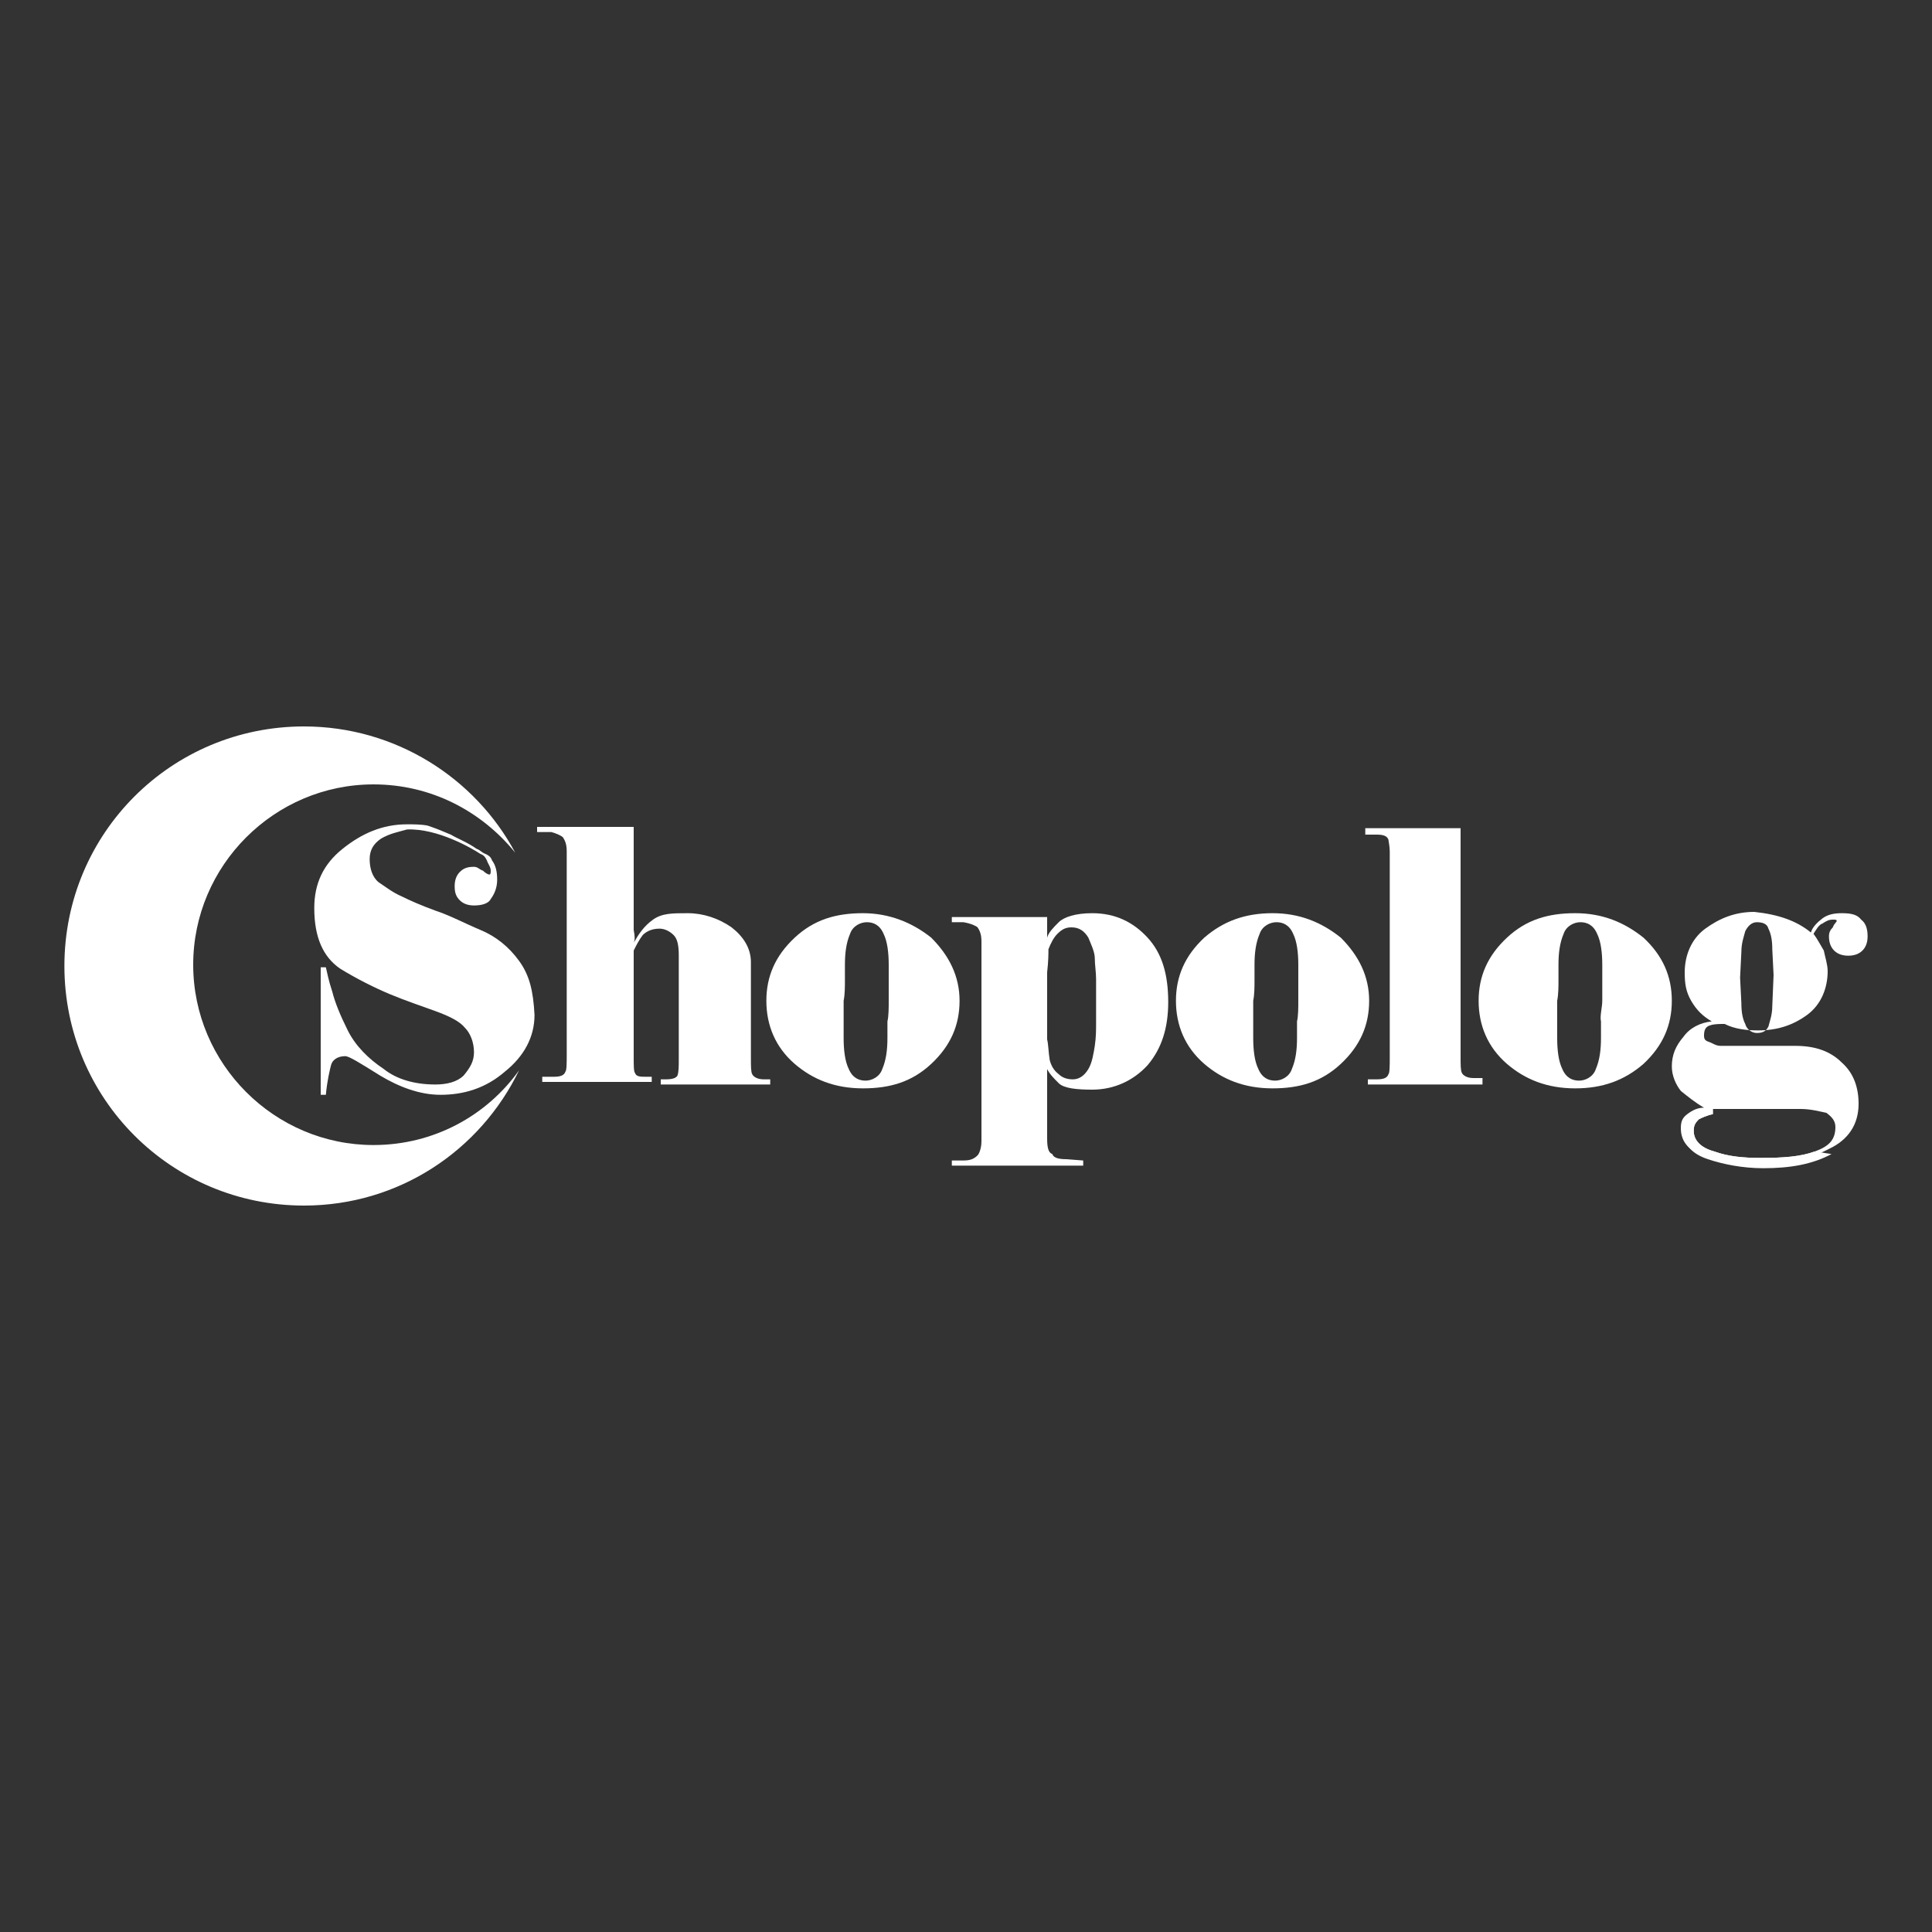
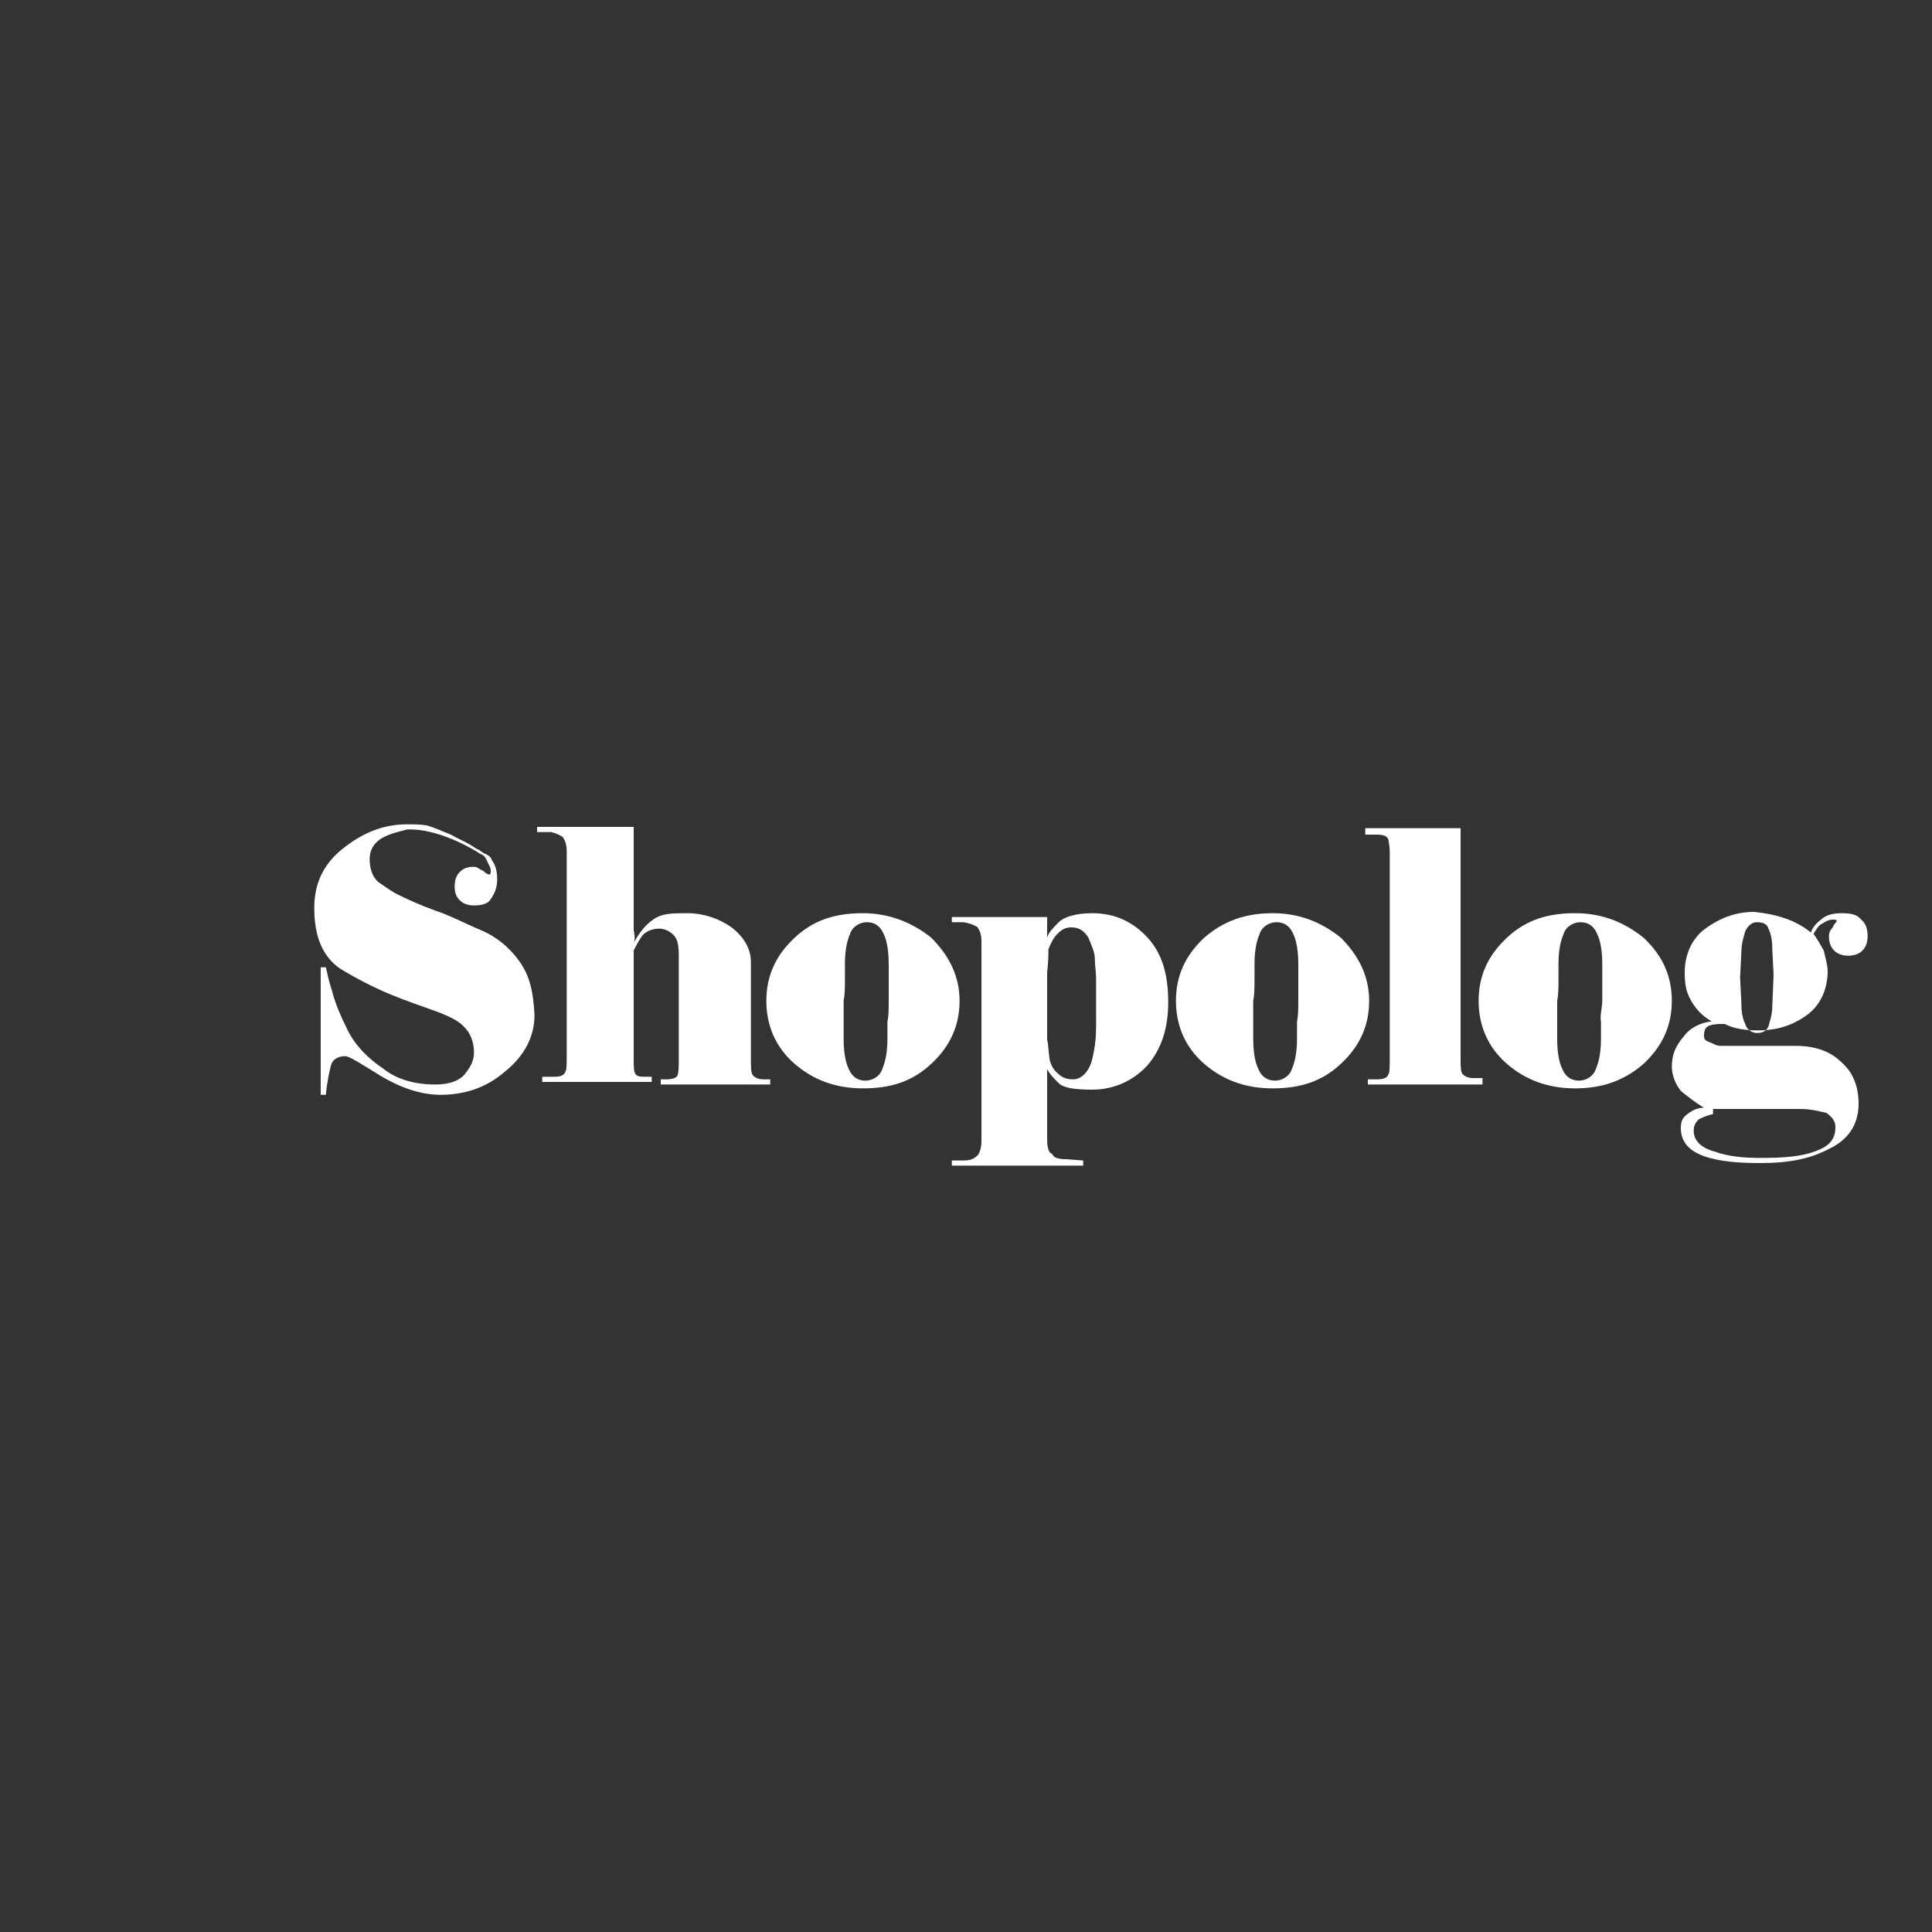
<svg xmlns="http://www.w3.org/2000/svg" id="Layer_1" x="0px" y="0px" viewBox="0 0 150 150" style="enable-background:new 0 0 150 150;" xml:space="preserve">
  <rect x="0" y="0" width="150" height="150" fill="#333333" stroke="none" />
  <style type="text/css"> .st0{fill:#FFFFFF;} </style>
  <g>
    <g>
-       <path class="st0" d="M29,88.9c-7.7,0-14-6.3-14-14s6.3-14,14-14c4.5,0,8.4,2.1,11,5.3c-3.1-5.8-9.3-9.8-16.4-9.8 C13.3,56.4,5,64.7,5,75s8.3,18.6,18.6,18.6c7.4,0,13.7-4.3,16.7-10.5C37.8,86.6,33.7,88.9,29,88.9z" />
-     </g>
+       </g>
    <g>
      <path class="st0" d="M49.2,73.2c0.4-0.7,0.8-1.3,1.5-1.8s1.5-0.5,2.7-0.5s2.4,0.4,3.4,1.1c0.9,0.7,1.5,1.6,1.5,2.7v6.2v1.2 c0,0.7,0,1.1,0.1,1.3s0.4,0.4,0.9,0.4h0.5v0.4h-8.5v-0.4h0.4c0.5,0,0.8-0.1,0.9-0.3c0.1-0.3,0.1-0.7,0.1-1.3v-1.2v-5.7v-1.1 c0-0.8-0.1-1.3-0.4-1.6c-0.3-0.3-0.7-0.5-1.1-0.5c-0.7,0-1.1,0.3-1.3,0.5c-0.3,0.4-0.5,0.8-0.7,1.2v7v1.2c0,0.7,0,1.2,0.1,1.3 c0.1,0.3,0.4,0.3,0.9,0.3h0.4v0.4h-8.5v-0.4H43c0.5,0,0.8-0.1,0.9-0.4c0.1-0.1,0.1-0.7,0.1-1.3v-1.2V67.2v-1.1 c0-0.5-0.1-0.8-0.3-1.1c-0.1-0.1-0.5-0.3-0.9-0.4h-1.1v-0.4h7.5v6.5c0,0.5,0,1.1,0,1.5C49.3,72.7,49.3,73,49.2,73.2z" />
      <path class="st0" d="M74.5,77.7c0,1.9-0.7,3.5-2.2,4.9s-3.2,1.9-5.3,1.9c-2.2,0-3.9-0.7-5.3-1.9c-1.5-1.3-2.2-3-2.2-4.9 s0.7-3.5,2.2-4.9s3.2-1.9,5.3-1.9c2,0,3.8,0.7,5.3,1.9C73.7,74.2,74.5,75.8,74.5,77.7z M69,77.7c0-0.3,0-0.8,0-1.5 c0-0.8,0-1.2,0-1.3c0-0.9-0.1-1.8-0.4-2.4c-0.3-0.7-0.8-0.9-1.3-0.9c-0.5,0-1.1,0.3-1.3,0.9c-0.3,0.7-0.4,1.5-0.4,2.4 c0,0.4,0,0.8,0,1.2c0,0.5,0,1.1-0.1,1.6c0,0.3,0,0.8,0,1.6s0,1.2,0,1.3c0,0.9,0.1,1.8,0.4,2.4c0.3,0.7,0.8,0.9,1.3,0.9 c0.5,0,1.1-0.3,1.3-0.9c0.3-0.7,0.4-1.5,0.4-2.4c0-0.4,0-0.8,0-1.3C69,78.9,69,78.2,69,77.7z" />
      <path class="st0" d="M73.9,90.5v-0.4h0.9c0.5,0,0.8-0.1,1.1-0.4c0.1-0.1,0.3-0.5,0.3-1.1v-1.1V74.2v-1.1c0-0.5-0.1-0.8-0.3-1.1 c-0.1-0.1-0.5-0.3-1.1-0.4h-0.9v-0.4h7.4v1.6c0.1-0.4,0.5-0.8,0.9-1.2c0.4-0.4,1.3-0.7,2.6-0.7c1.8,0,3.2,0.7,4.3,1.9 c1.1,1.2,1.6,2.8,1.6,5c0,2-0.5,3.6-1.6,4.9c-1.1,1.2-2.6,1.9-4.3,1.9c-1.2,0-2.2-0.1-2.6-0.5c-0.4-0.4-0.7-0.7-0.9-1.1v1.6v2.6 v1.2c0,0.7,0.1,1.1,0.4,1.2c0.1,0.3,0.5,0.4,1.1,0.4l1.3,0.1v0.4H73.9z M81.5,82.3c0.1,0.4,0.3,0.8,0.7,1.1 c0.3,0.3,0.7,0.4,1.1,0.4c0.5,0,0.9-0.3,1.2-0.8c0.3-0.5,0.4-1.2,0.5-1.8c0.1-0.7,0.1-1.2,0.1-1.8c0-0.5,0-1.1,0-1.6v-1.8 c0-0.5-0.1-1.1-0.1-1.6s-0.3-1.1-0.5-1.6c-0.3-0.5-0.7-0.8-1.3-0.8c-0.4,0-0.7,0.1-1.1,0.5c-0.3,0.3-0.5,0.7-0.7,1.2 c0,0.4,0,0.9-0.1,1.8c0,0.7,0,1.3,0,2.2v3C81.4,81.1,81.4,81.7,81.5,82.3z" />
      <path class="st0" d="M106.3,77.7c0,1.9-0.7,3.5-2.2,4.9s-3.2,1.9-5.3,1.9c-2.2,0-3.9-0.7-5.3-1.9c-1.5-1.3-2.2-3-2.2-4.9 s0.7-3.5,2.2-4.9c1.5-1.3,3.2-1.9,5.3-1.9s3.8,0.7,5.3,1.9C105.5,74.2,106.3,75.8,106.3,77.7z M100.8,77.7c0-0.3,0-0.8,0-1.5 c0-0.8,0-1.2,0-1.3c0-0.9-0.1-1.8-0.4-2.4c-0.3-0.7-0.8-0.9-1.3-0.9c-0.5,0-1.1,0.3-1.3,0.9c-0.3,0.7-0.4,1.5-0.4,2.4 c0,0.4,0,0.8,0,1.2c0,0.5,0,1.1-0.1,1.6c0,0.3,0,0.8,0,1.6s0,1.2,0,1.3c0,0.9,0.1,1.8,0.4,2.4c0.3,0.7,0.8,0.9,1.3,0.9 c0.5,0,1.1-0.3,1.3-0.9c0.3-0.7,0.4-1.5,0.4-2.4c0-0.4,0-0.8,0-1.3C100.8,78.9,100.8,78.2,100.8,77.7z" />
      <path class="st0" d="M115.1,84.2h-8.9v-0.4h0.7c0.5,0,0.8-0.1,0.9-0.4c0.1-0.1,0.1-0.7,0.1-1.3v-1.2V67.2v-1.1 c0-0.4-0.1-0.8-0.1-0.9c-0.1-0.3-0.4-0.4-0.9-0.4h-0.9v-0.5h7.4v16.6V82c0,0.7,0,1.1,0.1,1.3s0.4,0.4,0.9,0.4h0.7V84.2z" />
      <path class="st0" d="M129.8,77.7c0,1.9-0.7,3.5-2.2,4.9c-1.5,1.3-3.2,1.9-5.3,1.9c-2.2,0-3.9-0.7-5.3-1.9c-1.5-1.3-2.2-3-2.2-4.9 s0.7-3.5,2.2-4.9s3.2-1.9,5.3-1.9s3.8,0.7,5.3,1.9C129.1,74.2,129.8,75.8,129.8,77.7z M124.4,77.7c0-0.3,0-0.8,0-1.5 c0-0.8,0-1.2,0-1.3c0-0.9-0.1-1.8-0.4-2.4c-0.3-0.7-0.8-0.9-1.3-0.9s-1.1,0.3-1.3,0.9c-0.3,0.7-0.4,1.5-0.4,2.4c0,0.4,0,0.8,0,1.2 c0,0.5,0,1.1-0.1,1.6c0,0.3,0,0.8,0,1.6s0,1.2,0,1.3c0,0.9,0.1,1.8,0.4,2.4c0.3,0.7,0.8,0.9,1.3,0.9s1.1-0.3,1.3-0.9 c0.3-0.7,0.4-1.5,0.4-2.4c0-0.4,0-0.8,0-1.3C124.2,78.9,124.4,78.2,124.4,77.7z" />
      <path class="st0" d="M140.6,72.4c0.1-0.4,0.5-0.8,0.9-1.1c0.4-0.3,0.9-0.4,1.5-0.4c0.7,0,1.2,0.1,1.5,0.5c0.4,0.3,0.5,0.8,0.5,1.3 c0,0.4-0.1,0.8-0.4,1.1c-0.3,0.3-0.7,0.4-1.1,0.4c-0.4,0-0.8-0.1-1.1-0.4c-0.3-0.3-0.4-0.7-0.4-1.1c0-0.3,0.1-0.5,0.3-0.7 c0.1-0.3,0.3-0.4,0.3-0.5c0-0.1-0.1-0.1-0.3-0.1c-0.3,0-0.5,0.1-0.8,0.3c-0.3,0.1-0.5,0.5-0.7,0.8c0.3,0.4,0.5,0.8,0.8,1.3 c0.1,0.5,0.3,1.1,0.3,1.6c0,1.3-0.5,2.6-1.6,3.4s-2.3,1.2-3.8,1.2c-0.9,0-1.8-0.1-2.6-0.5c-0.4,0-0.8,0-1.1,0.1 c-0.4,0.1-0.5,0.4-0.5,0.8c0,0.3,0.1,0.4,0.4,0.5c0.3,0.1,0.5,0.3,0.9,0.3h5.8c1.5,0,2.7,0.4,3.6,1.3c0.9,0.8,1.3,1.9,1.3,3.2 c0,1.6-0.8,2.8-2.3,3.5c-1.5,0.8-3.2,1.1-5.3,1.1c-1.6,0-3.1-0.1-4.3-0.5c-1.2-0.4-1.9-1.1-1.9-2.2c0-0.5,0.1-0.8,0.5-1.1 c0.4-0.3,0.8-0.5,1.3-0.5c-0.7-0.4-1.3-0.9-1.8-1.3c-0.4-0.5-0.7-1.2-0.7-1.9c0-0.9,0.3-1.6,0.9-2.3c0.5-0.7,1.3-1.1,2.2-1.2 c-0.7-0.4-1.2-0.9-1.6-1.6c-0.4-0.7-0.5-1.3-0.5-2.2c0-1.3,0.5-2.6,1.6-3.4s2.3-1.3,3.8-1.3C138.1,71,139.5,71.5,140.6,72.4z M133,86.5c-0.5,0.1-0.9,0.3-1.1,0.4c-0.3,0.3-0.4,0.5-0.4,0.9c0,0.7,0.5,1.3,1.6,1.6c1.1,0.4,2.3,0.5,3.6,0.5 c1.8,0,3.1-0.1,4.2-0.5s1.6-0.9,1.6-1.9c0-0.5-0.3-0.8-0.7-1.1c-0.5-0.1-1.2-0.3-2-0.3H133V86.5z M137.7,75.7l-0.1-2 c0-0.7-0.1-1.2-0.3-1.6c-0.1-0.4-0.5-0.5-0.9-0.5c-0.4,0-0.7,0.3-0.9,0.7c-0.1,0.4-0.3,0.9-0.3,1.6l-0.1,2l0.1,2 c0,0.7,0.1,1.2,0.3,1.6c0.1,0.4,0.5,0.7,0.9,0.7s0.7-0.1,0.9-0.5c0.1-0.4,0.3-0.9,0.3-1.6L137.7,75.7z" />
    </g>
    <path class="st0" d="M40.3,74.6c-0.8-1.1-1.8-1.9-3-2.4c-1.2-0.5-2.3-1.1-3.5-1.5c-1.1-0.4-2-0.8-2.6-1.1c-0.7-0.3-1.2-0.7-1.8-1.1 c-0.5-0.4-0.7-1.1-0.7-1.8s0.3-1.2,0.9-1.6c0.7-0.4,1.3-0.5,2-0.7c2.4-0.1,5.1,1.5,5.7,1.9l0,0c0.3,0.1,0.4,0.3,0.5,0.5 c0.1,0.3,0.3,0.5,0.3,0.8c0,0.1,0,0.3-0.1,0.3s-0.3-0.1-0.5-0.3c-0.3-0.1-0.4-0.3-0.7-0.3c-0.5,0-0.8,0.1-1.1,0.4 c-0.3,0.3-0.4,0.7-0.4,1.1c0,0.5,0.1,0.8,0.4,1.1c0.3,0.3,0.7,0.4,1.1,0.4c0.5,0,1.1-0.1,1.3-0.5c0.3-0.4,0.5-0.9,0.5-1.5 s-0.1-1.1-0.4-1.5c-0.1-0.3-0.3-0.4-0.5-0.5c-0.3-0.1-0.4-0.3-0.7-0.4c-0.7-0.5-1.5-0.8-2-1.1c-0.7-0.3-1.2-0.5-1.8-0.7 c-0.5-0.1-1.1-0.1-1.6-0.1c-1.9,0-3.5,0.7-5,1.9c-1.5,1.2-2.2,2.7-2.2,4.6c0,2.3,0.7,3.8,2,4.7c1.3,0.8,2.7,1.5,3.9,2 c1.2,0.5,2.4,0.9,3.5,1.3s1.9,0.8,2.3,1.3c0.4,0.4,0.7,1.1,0.7,1.9c0,0.7-0.3,1.2-0.8,1.8c-0.5,0.5-1.3,0.7-2.2,0.7 c-1.6,0-3-0.4-4-1.2c-1.2-0.8-2.2-1.8-2.8-3S26,77.8,25.8,77c-0.3-0.9-0.4-1.5-0.5-1.9h-0.4V85h0.4c0.1-1.1,0.3-1.9,0.4-2.3 c0.1-0.4,0.5-0.7,1.1-0.7c0.3,0,1.1,0.5,2.7,1.5c1.5,0.9,3.1,1.5,4.7,1.5c1.8,0,3.5-0.5,5-1.8c1.5-1.2,2.3-2.7,2.3-4.4 C41.4,76.9,41.1,75.7,40.3,74.6z" />
-     <path class="st0" d="M142.2,89.6c-1.5,0.8-3.2,1.1-5.3,1.1c-1.6,0-3.1-0.3-4.3-0.7c-1.2-0.4-1.9-1.1-1.9-2.2c0-0.5,0.1-0.8,0.5-1.1 c0.4-0.3,0.8-0.5,1.3-0.5l0.5,0.3c-0.5,0.1-0.9,0.3-1.1,0.4c-0.3,0.3-0.4,0.5-0.4,0.9c0,0.7,0.5,1.3,1.6,1.6 c1.1,0.4,2.3,0.5,3.6,0.5c1.8,0,3.1-0.1,4.2-0.5" />
  </g>
</svg>